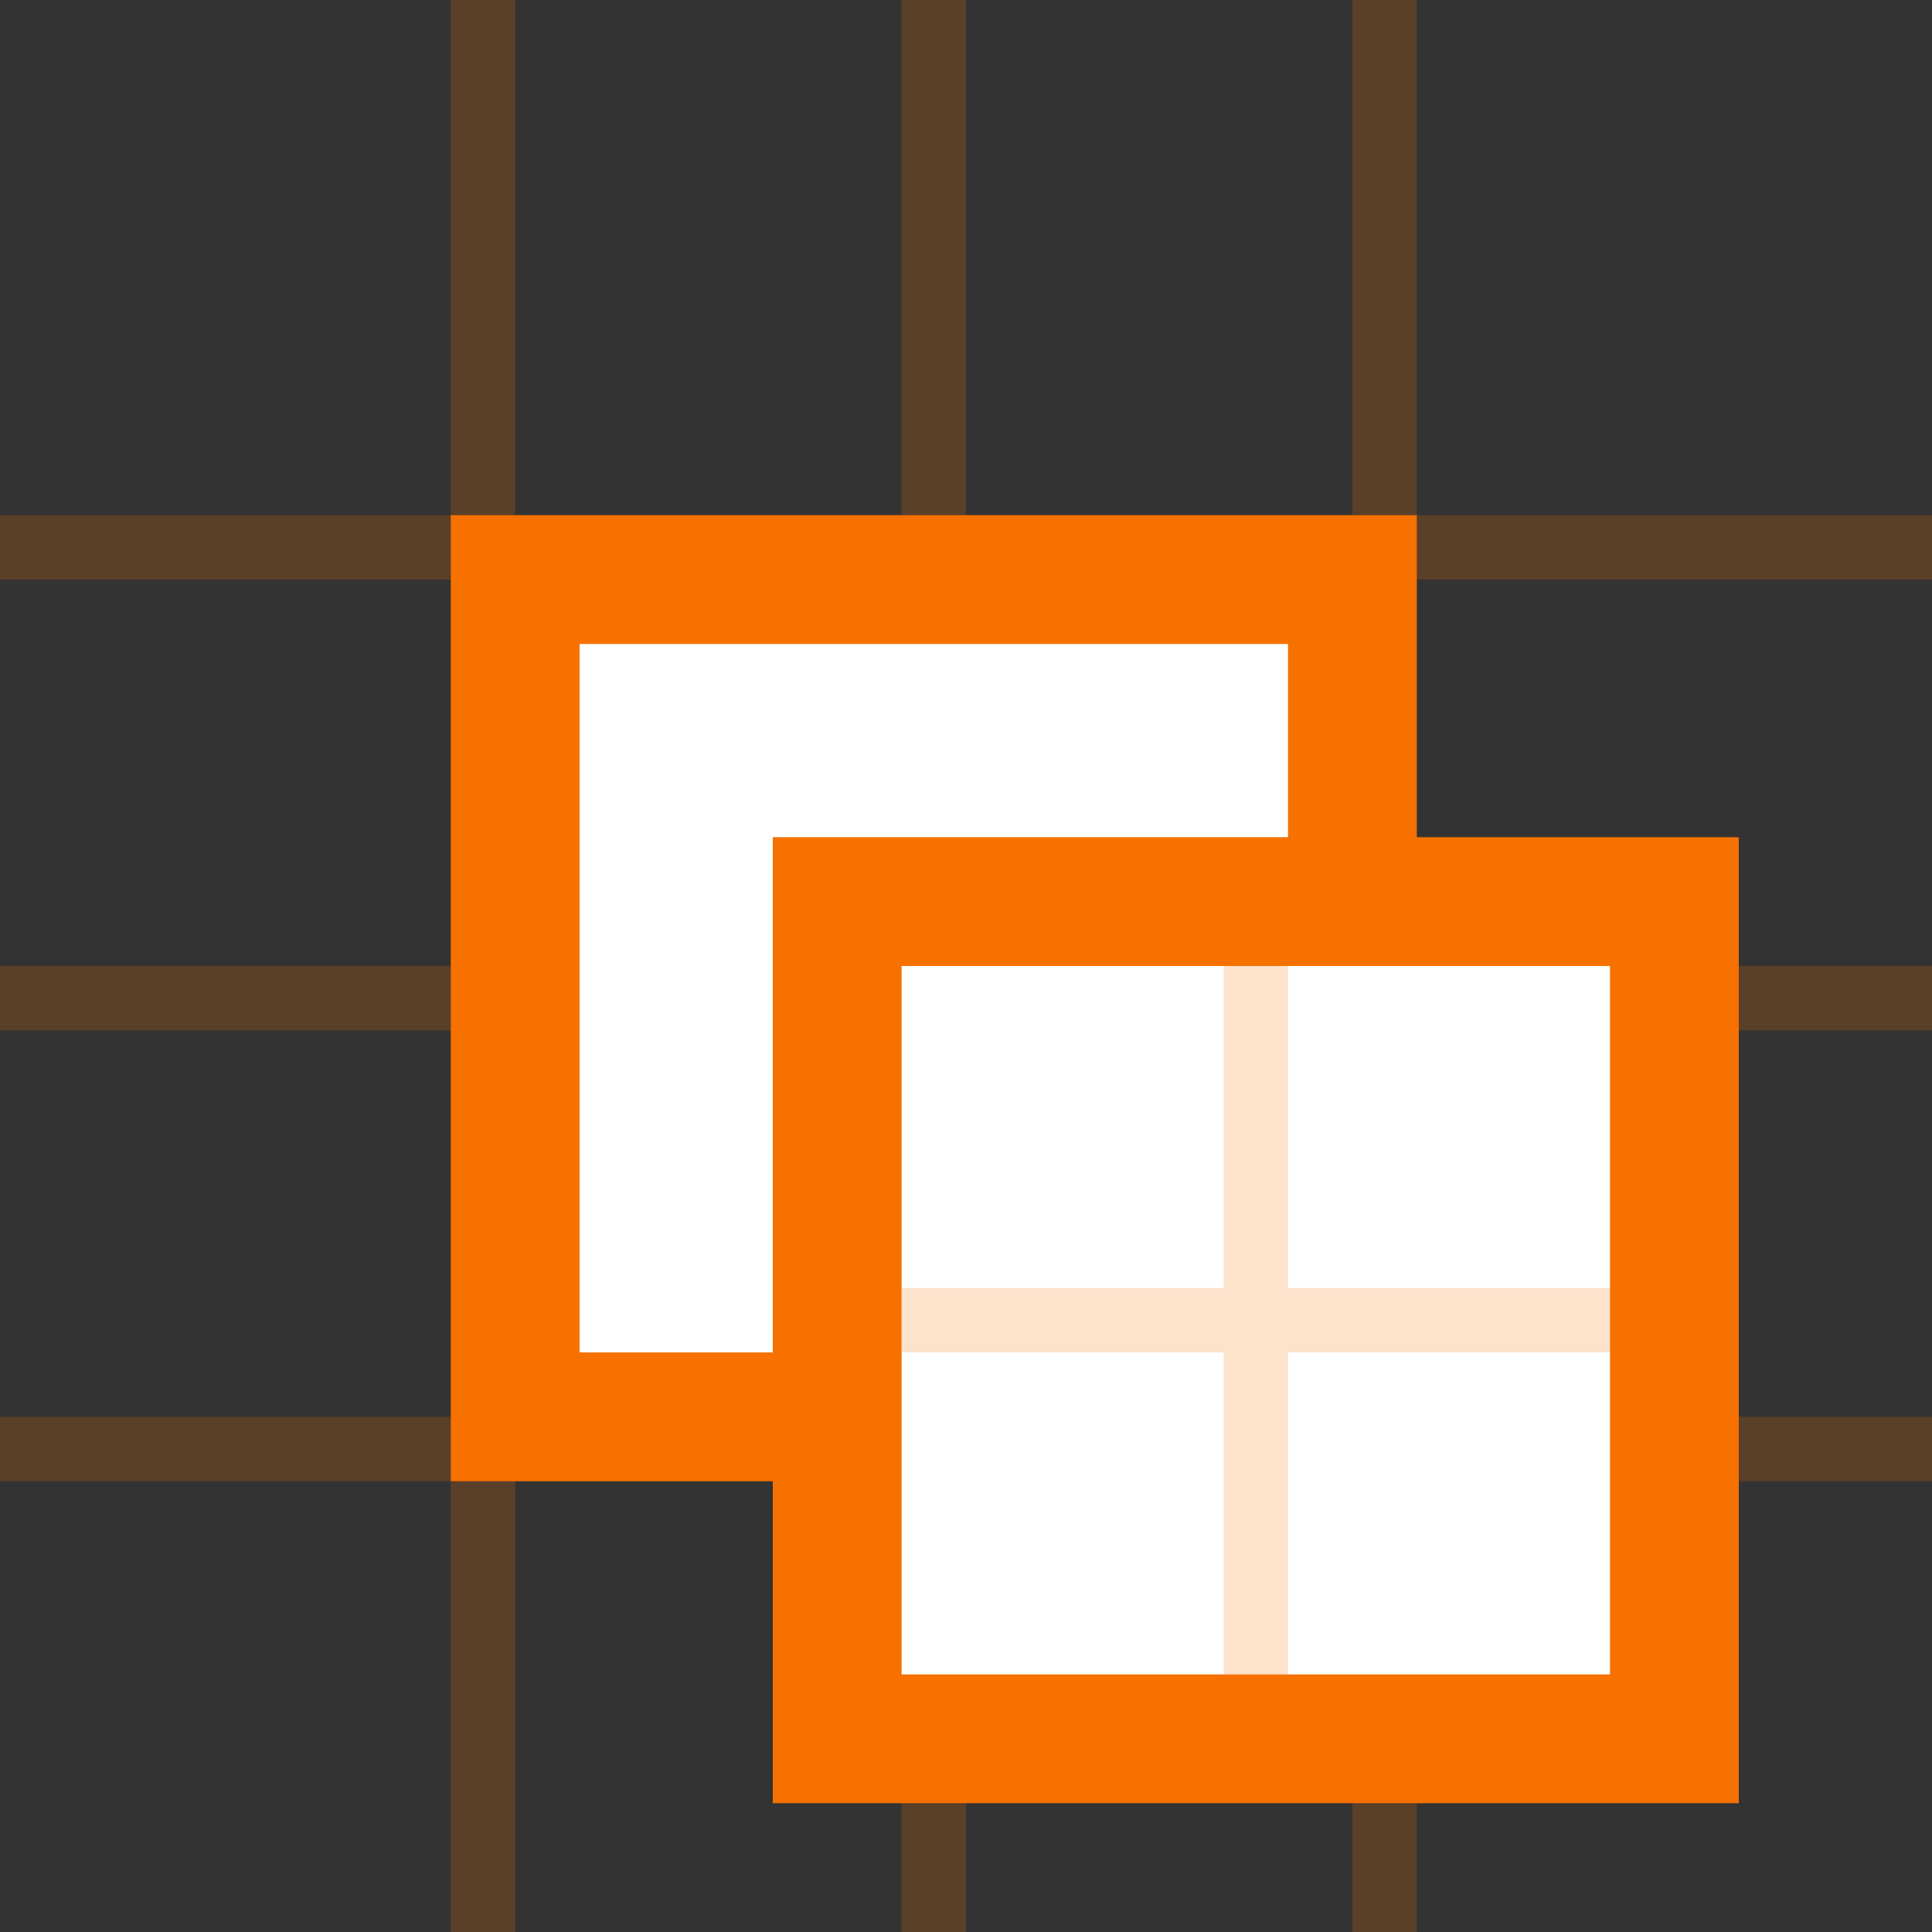
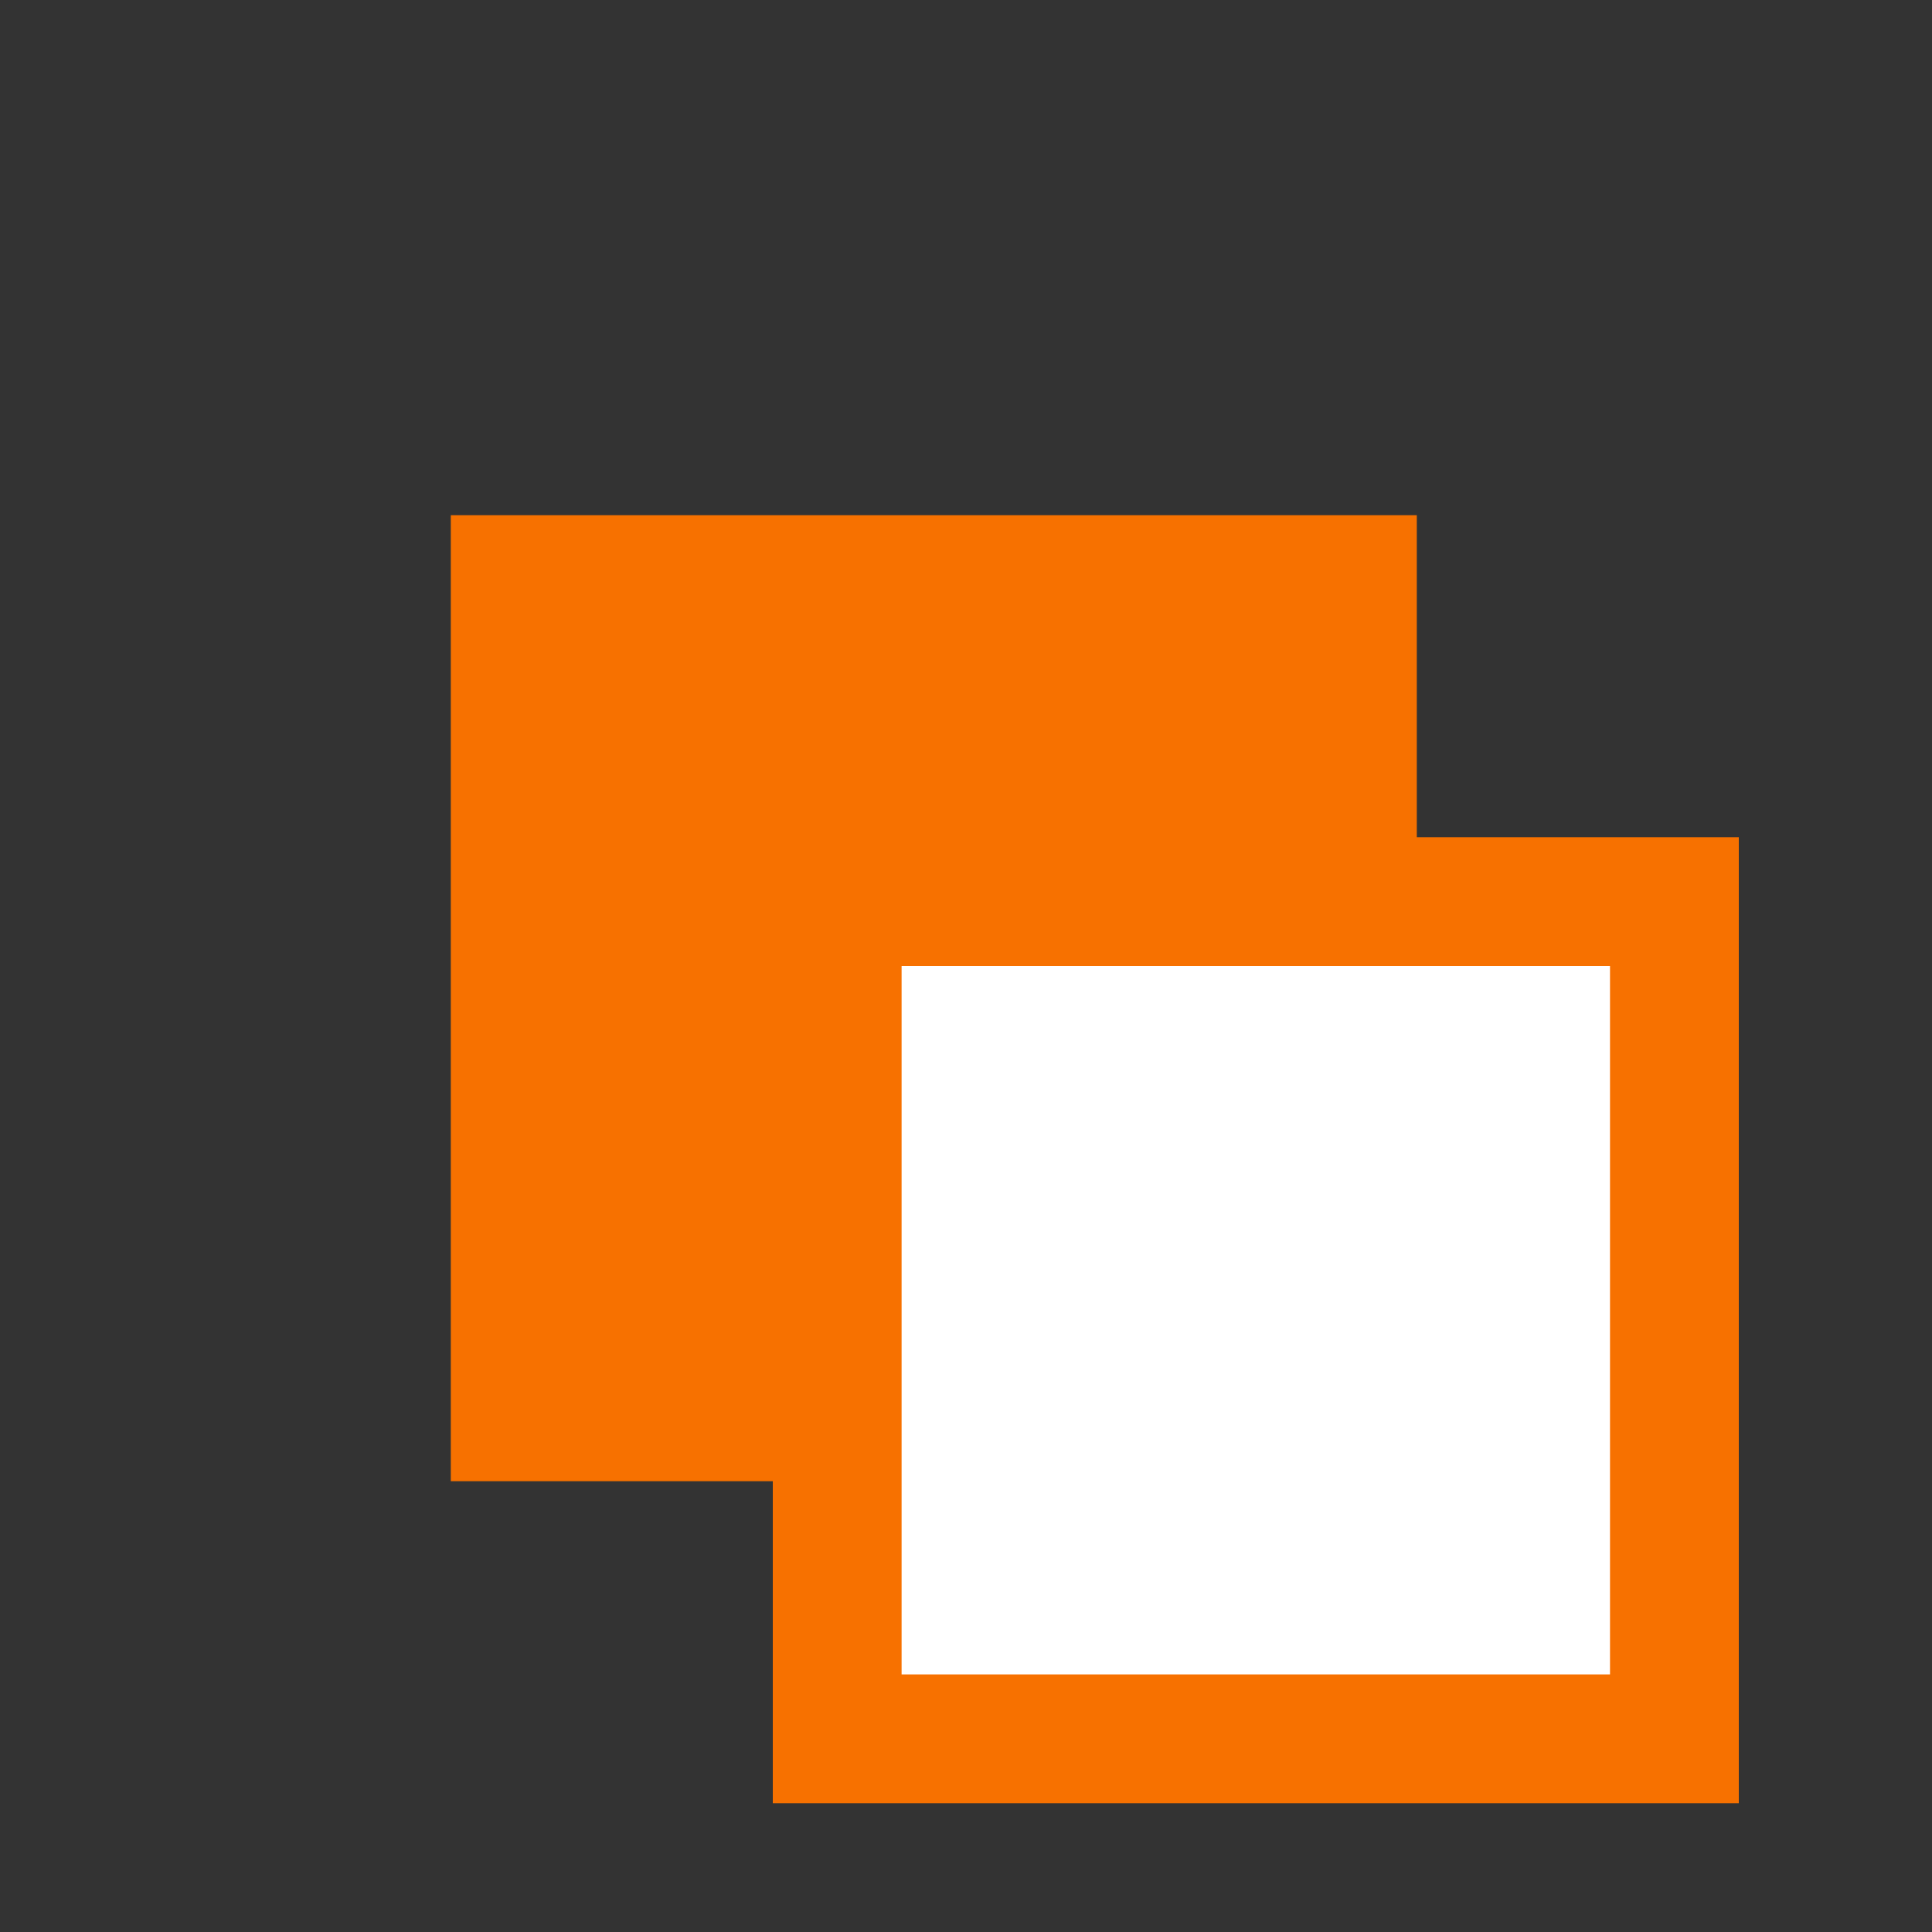
<svg xmlns="http://www.w3.org/2000/svg" width="60" height="60" viewBox="0 0 60 60" fill="none">
  <rect x="0" y="0" width="60" height="60" fill="#333333" stroke="none" />
-   <path opacity="0.2" fill-rule="evenodd" clip-rule="evenodd" d="M15.999 0H13.999V16L0 16V18H13.999V30H0V32H13.999V44H0V46H13.999V60H15.999V46H27.999V60H29.999V46H41.999V60H43.999V46L60 46V44L43.999 44V32L60 32V30L43.999 30V18H60V16L43.999 16V0H41.999V16L29.999 16V0H27.999V16H15.999V0ZM15.999 18V30H27.999V18H15.999ZM29.999 18V30H41.999V18L29.999 18ZM41.999 32V44H29.999V32H41.999ZM15.999 32V44H27.999V32H15.999Z" fill="#F77100" />
  <rect x="14" y="16" width="30" height="30" fill="#F77100" />
-   <rect x="18" y="20" width="22" height="22" fill="white" />
  <rect x="24" y="26" width="30" height="30" fill="#F77100" />
  <rect x="28" y="30" width="22" height="22" fill="white" />
-   <path opacity="0.2" fill-rule="evenodd" clip-rule="evenodd" d="M40 30H38V40H28V42H38V52H40V42H50V40H40V30Z" fill="#F77100" />
</svg>